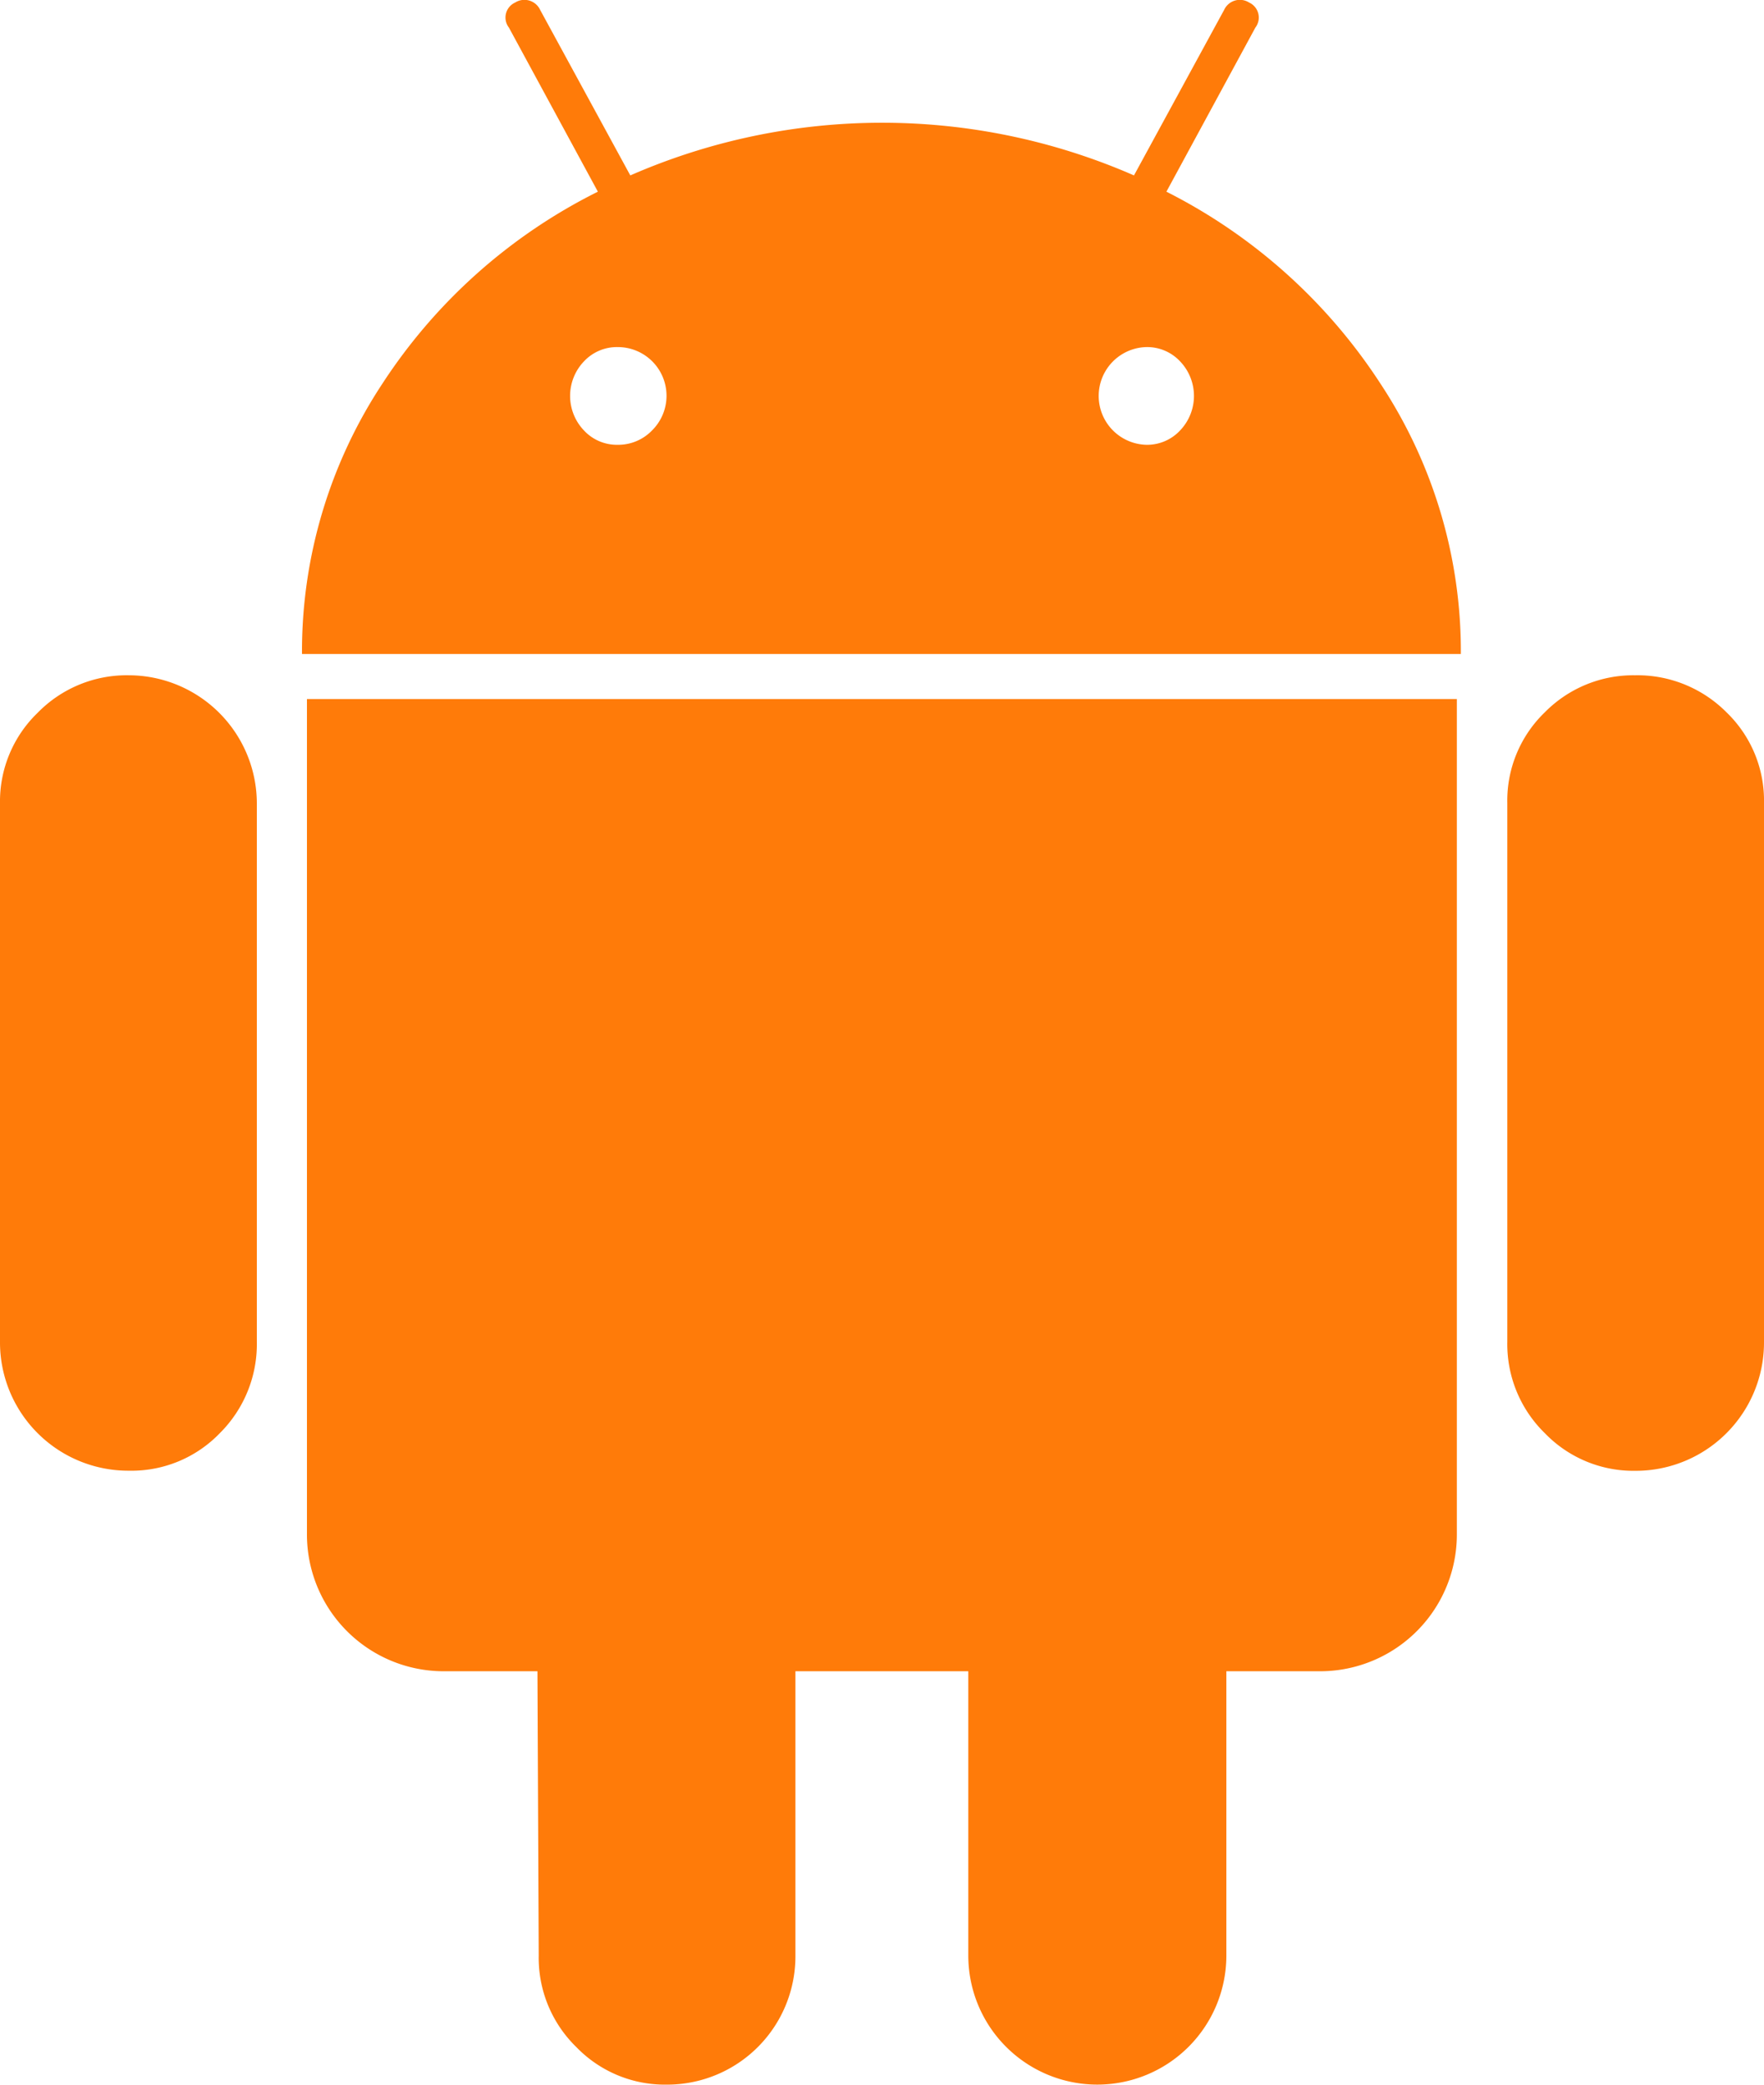
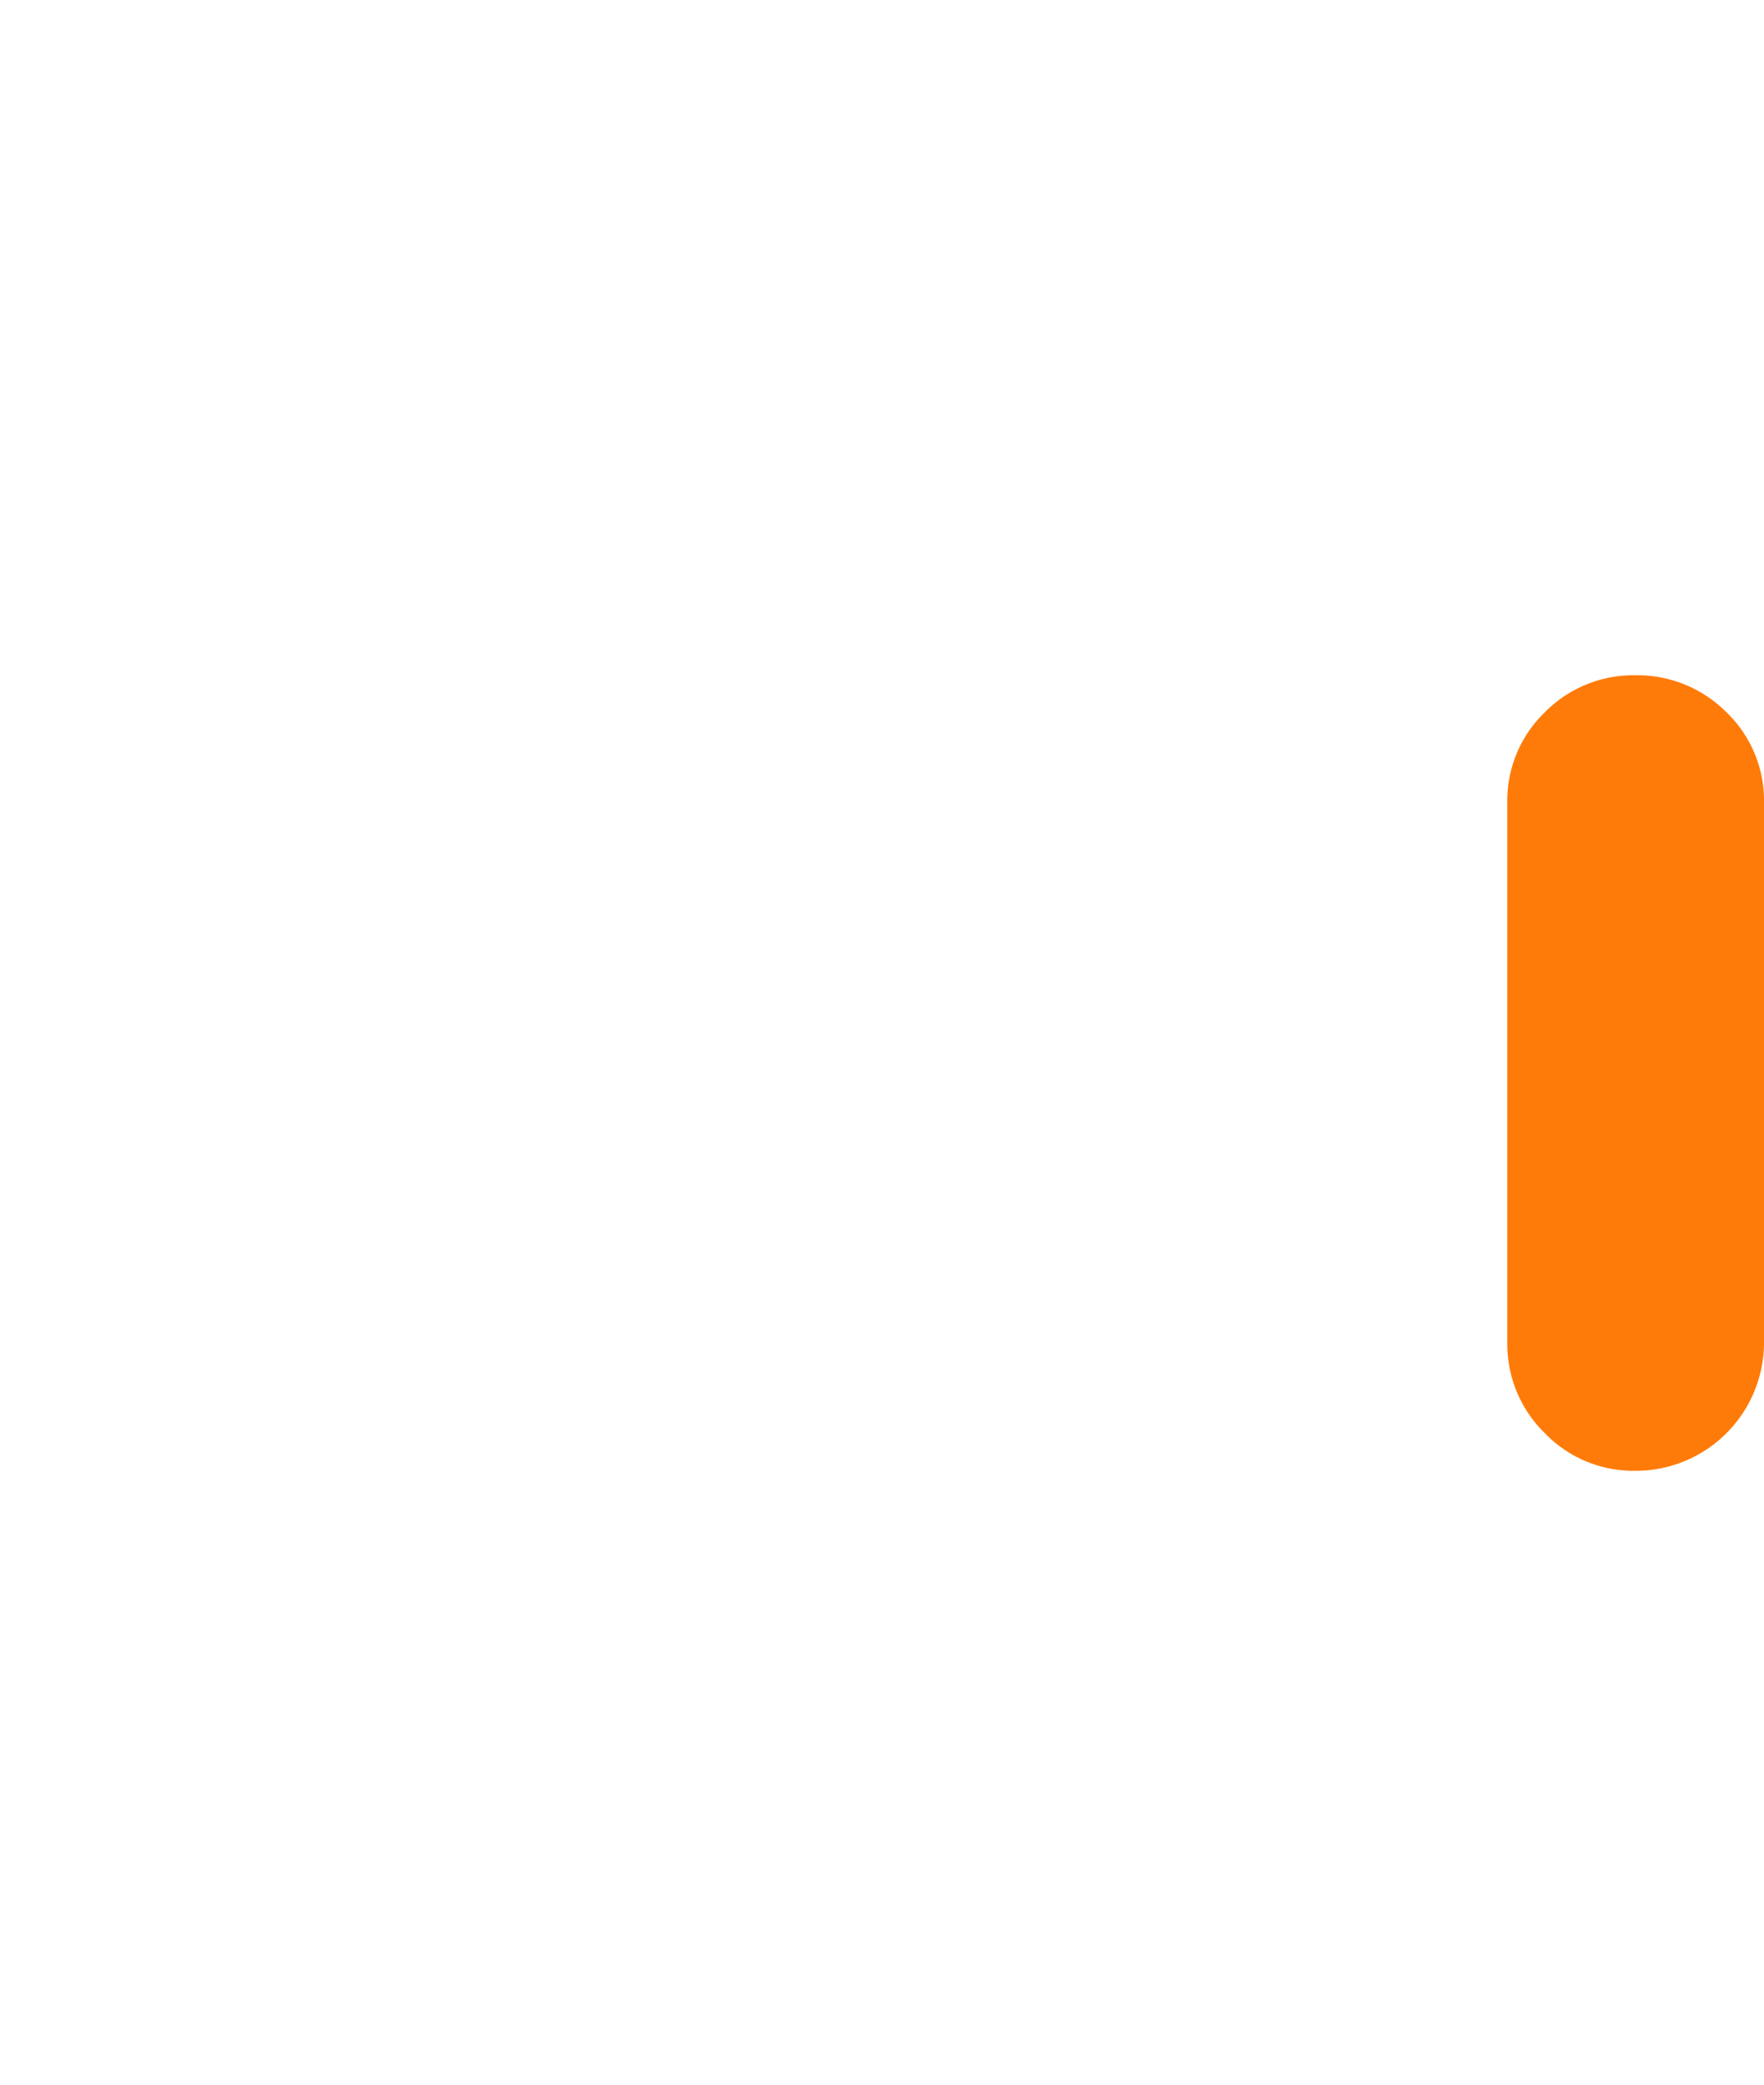
<svg xmlns="http://www.w3.org/2000/svg" width="62.659" height="74.053" viewBox="0 0 62.659 74.053">
  <g transform="translate(-42.544 0)">
    <g transform="translate(42.544 0)">
-       <path d="M47.127,179.141a4.421,4.421,0,0,0-3.248,1.335,4.37,4.37,0,0,0-1.335,3.2v19.136a4.558,4.558,0,0,0,4.583,4.584,4.353,4.353,0,0,0,3.227-1.335,4.461,4.461,0,0,0,1.313-3.249V183.68a4.558,4.558,0,0,0-4.54-4.539Z" transform="translate(-42.544 -155.154)" fill="#ff7b09" />
-       <path d="M153.357,6.809,156.517.98a.586.586,0,0,0-.222-.89.616.616,0,0,0-.89.266l-3.2,5.875a22.321,22.321,0,0,0-17.891,0l-3.2-5.875a.617.617,0,0,0-.89-.266.585.585,0,0,0-.222.89l3.16,5.829A19.513,19.513,0,0,0,125.5,13.64a17.255,17.255,0,0,0-2.848,9.591h41.164a17.259,17.259,0,0,0-2.848-9.591A19.6,19.6,0,0,0,153.357,6.809Zm-18.268,8.478a1.668,1.668,0,0,1-1.224.513,1.593,1.593,0,0,1-1.2-.513,1.774,1.774,0,0,1,0-2.447,1.6,1.6,0,0,1,1.2-.511,1.73,1.73,0,0,1,1.224,2.958Zm18.757,0a1.6,1.6,0,0,1-1.2.513,1.736,1.736,0,0,1,0-3.471,1.6,1.6,0,0,1,1.2.511,1.774,1.774,0,0,1,0,2.447Z" transform="translate(-111.925 0)" fill="#ff7b09" />
-       <path d="M123.971,215.089a4.86,4.86,0,0,0,4.895,4.895h3.293l.045,10.1a4.423,4.423,0,0,0,1.335,3.249,4.37,4.37,0,0,0,3.2,1.335,4.558,4.558,0,0,0,4.583-4.584v-10.1h6.141v10.1a4.583,4.583,0,1,0,9.166,0v-10.1h3.338a4.86,4.86,0,0,0,4.85-4.895V185.45H123.971Z" transform="translate(-113.068 -160.618)" fill="#ff7b09" />
      <path d="M446.915,179.141a4.41,4.41,0,0,0-3.2,1.313,4.352,4.352,0,0,0-1.335,3.226v19.136a4.42,4.42,0,0,0,1.335,3.249,4.371,4.371,0,0,0,3.2,1.335,4.558,4.558,0,0,0,4.583-4.584V183.68a4.351,4.351,0,0,0-1.335-3.226A4.464,4.464,0,0,0,446.915,179.141Z" transform="translate(-388.839 -155.154)" fill="#ff7b09" />
    </g>
  </g>
</svg>